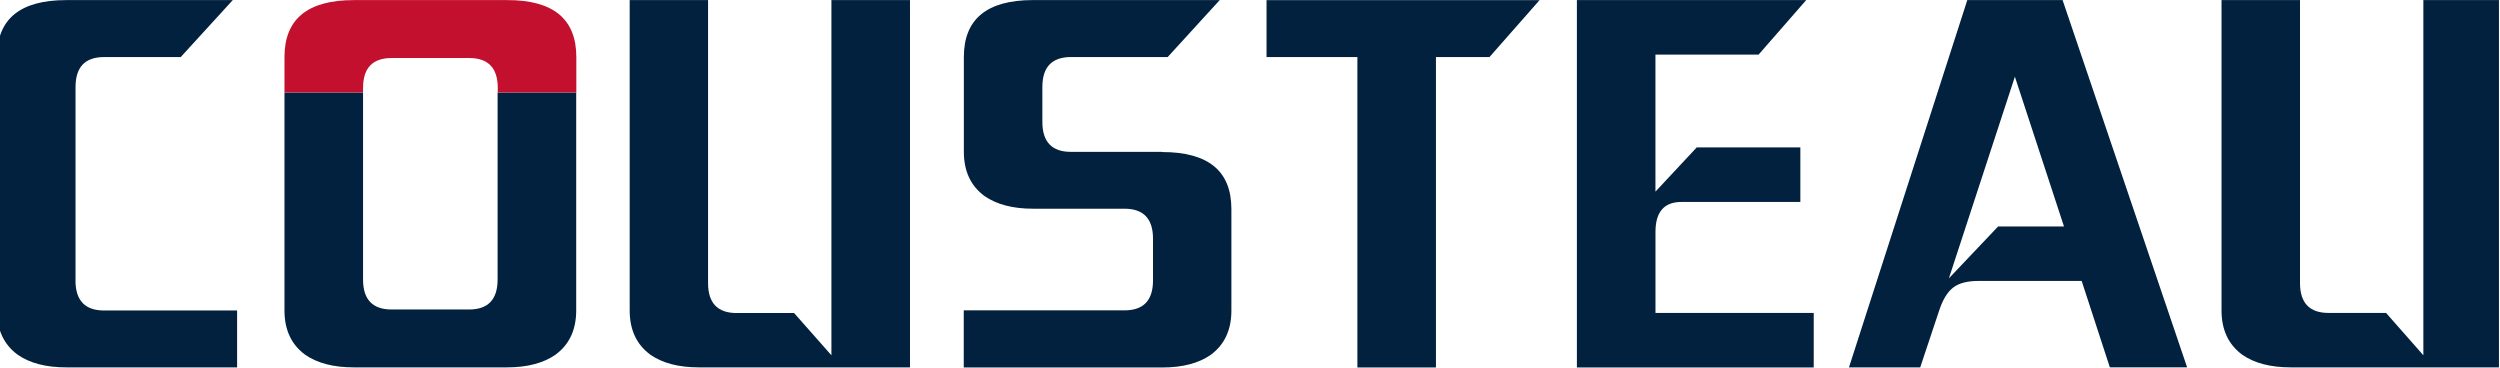
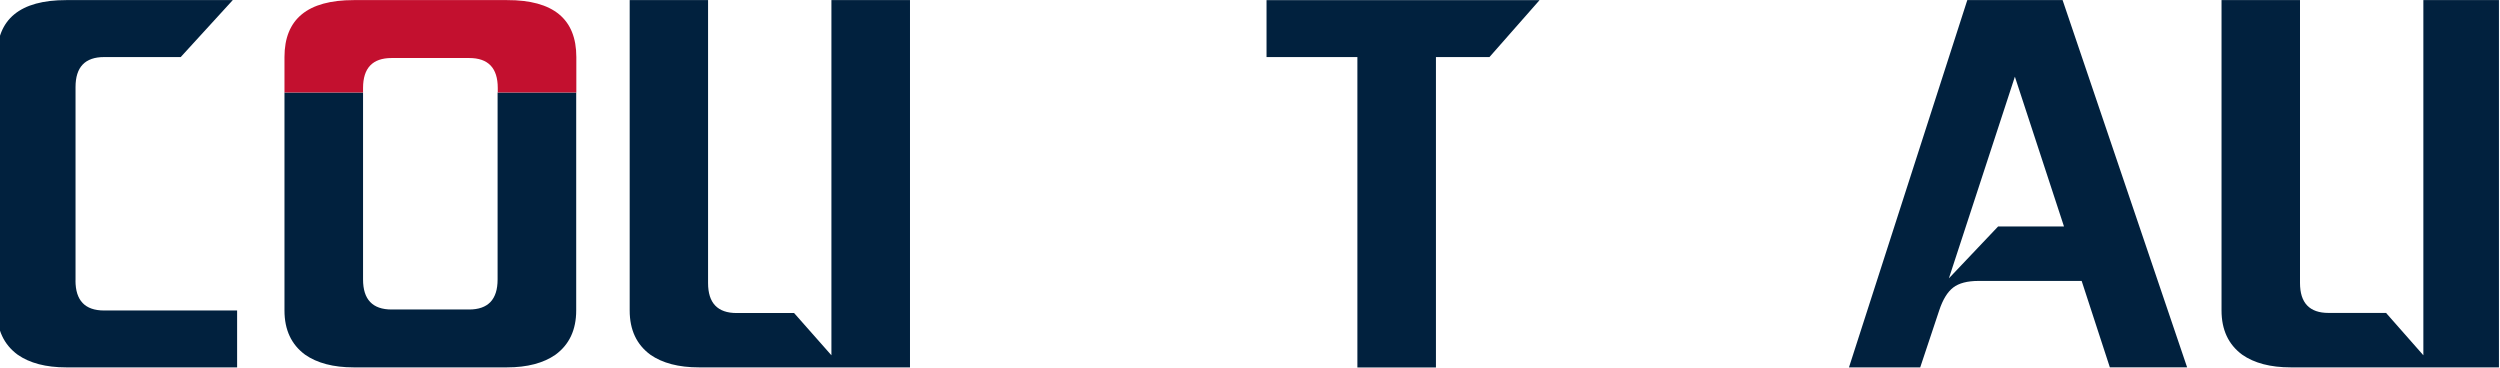
<svg xmlns="http://www.w3.org/2000/svg" width="789" viewBox="0 0 591.75 87" height="116" preserveAspectRatio="xMidYMid meet">
  <defs>
    <clipPath id="8ed7c0c606">
      <path d="M 0 0.023 L 57 0.023 L 57 86.969 L 0 86.969 Z M 0 0.023 " clip-rule="nonzero" />
    </clipPath>
    <clipPath id="b7f987a522">
      <path d="M 67 21 L 137 21 L 137 86.969 L 67 86.969 Z M 67 21 " clip-rule="nonzero" />
    </clipPath>
    <clipPath id="d6a586e53c">
      <path d="M 149 0.023 L 216 0.023 L 216 86.969 L 149 86.969 Z M 149 0.023 " clip-rule="nonzero" />
    </clipPath>
    <clipPath id="6836869094">
      <path d="M 228 0.023 L 292 0.023 L 292 86.969 L 228 86.969 Z M 228 0.023 " clip-rule="nonzero" />
    </clipPath>
    <clipPath id="6b137f61a2">
      <path d="M 299 0.02 L 365 0.02 L 365 86.98 L 299 86.98 Z M 299 0.02 " clip-rule="nonzero" />
    </clipPath>
    <clipPath id="ee3f2394a4">
      <path d="M 373 0.023 L 430 0.023 L 430 86.969 L 373 86.969 Z M 373 0.023 " clip-rule="nonzero" />
    </clipPath>
    <clipPath id="ef18ca2def">
      <path d="M 437 0.023 L 518 0.023 L 518 86.969 L 437 86.969 Z M 437 0.023 " clip-rule="nonzero" />
    </clipPath>
    <clipPath id="da0f8c715d">
      <path d="M 525 0.023 L 591.5 0.023 L 591.5 86.969 L 525 86.969 Z M 525 0.023 " clip-rule="nonzero" />
    </clipPath>
    <clipPath id="63cb6f71dc">
      <path d="M 67 0.023 L 137 0.023 L 137 22 L 67 22 Z M 67 0.023 " clip-rule="nonzero" />
    </clipPath>
  </defs>
  <g clip-path="url(#8ed7c0c606)">
    <path fill="#01213e" d="M 17.879 66.398 L 17.879 20.602 C 17.879 15.867 20.137 13.504 24.645 13.508 L 42.773 13.508 L 55.098 0.023 L 15.672 0.023 C 4.746 0.023 -0.715 4.52 -0.715 13.508 L -0.715 73.492 C -0.715 78.07 0.914 81.555 4.168 83.949 C 7.027 85.953 10.863 86.957 15.672 86.957 L 56.125 86.957 L 56.125 73.492 L 24.629 73.492 C 20.121 73.492 17.867 71.125 17.867 66.398 " fill-opacity="1" fill-rule="nonzero" />
  </g>
  <g clip-path="url(#b7f987a522)">
    <path fill="#01213e" d="M 117.781 66.164 C 117.781 70.895 115.527 73.258 111.02 73.258 L 92.695 73.258 C 88.188 73.258 85.934 70.895 85.934 66.164 L 85.934 21.895 L 67.336 21.895 L 67.336 73.492 C 67.336 78.07 68.961 81.555 72.211 83.949 C 75.082 85.953 78.918 86.957 83.723 86.957 L 119.992 86.957 C 124.797 86.957 128.629 85.953 131.496 83.949 C 134.758 81.551 136.387 78.062 136.387 73.492 L 136.387 21.895 L 117.781 21.895 Z M 117.781 66.164 " fill-opacity="1" fill-rule="nonzero" />
  </g>
  <g clip-path="url(#d6a586e53c)">
    <path fill="#01213e" d="M 196.797 84.094 L 187.961 74.094 L 174.359 74.094 C 169.852 74.094 167.598 71.727 167.598 67 L 167.598 0.023 L 149.047 0.023 L 149.047 73.492 C 149.047 78.07 150.676 81.555 153.93 83.949 C 156.793 85.953 160.625 86.957 165.434 86.957 L 215.395 86.957 L 215.395 0.023 L 196.797 0.023 Z M 196.797 84.094 " fill-opacity="1" fill-rule="nonzero" />
  </g>
  <g clip-path="url(#6836869094)">
-     <path fill="#01213e" d="M 275.082 35.945 L 253.488 35.945 C 248.98 35.945 246.727 33.582 246.727 28.852 L 246.727 20.586 C 246.727 15.867 248.98 13.508 253.488 13.5 L 276.391 13.5 L 288.711 0.016 L 244.531 0.016 C 233.605 0.016 228.145 4.512 228.145 13.5 L 228.145 35.938 C 228.145 40.516 229.773 44.004 233.027 46.398 C 235.895 48.398 239.727 49.402 244.531 49.402 L 266.156 49.402 C 270.664 49.402 272.918 51.766 272.918 56.496 L 272.918 66.375 C 272.918 71.105 270.664 73.465 266.156 73.461 L 228.121 73.461 L 228.121 86.984 L 275.082 86.984 C 279.891 86.984 283.727 85.984 286.594 83.98 C 289.844 81.582 291.469 78.094 291.469 73.512 L 291.469 49.469 C 291.469 40.484 286.008 35.988 275.082 35.988 " fill-opacity="1" fill-rule="nonzero" />
-   </g>
+     </g>
  <g clip-path="url(#6b137f61a2)">
    <path fill="#01213e" d="M 299.789 0.031 L 299.789 13.508 L 321.293 13.508 L 321.293 86.977 L 339.887 86.977 L 339.887 13.508 L 352.555 13.508 L 364.414 0.031 Z M 299.789 0.031 " fill-opacity="1" fill-rule="nonzero" />
  </g>
  <g clip-path="url(#ee3f2394a4)">
-     <path fill="#01213e" d="M 391.852 54.887 C 391.852 50.16 393.906 47.797 398.016 47.801 L 426.145 47.801 L 426.145 34.895 L 401.613 34.895 L 391.844 45.359 L 391.844 12.922 L 416.258 12.922 L 427.527 0.023 L 373.25 0.023 L 373.25 86.977 L 429.309 86.977 L 429.309 74.07 L 391.852 74.07 Z M 391.852 54.887 " fill-opacity="1" fill-rule="nonzero" />
-   </g>
+     </g>
  <g clip-path="url(#ef18ca2def)">
    <path fill="#01213e" d="M 472.949 53.609 L 461.301 65.887 L 476.922 18.152 L 488.547 53.609 Z M 465.66 0.023 L 437.648 86.969 L 454.512 86.969 L 459.02 73.445 C 459.863 70.902 460.965 69.105 462.324 68.059 C 463.684 67.016 465.676 66.496 468.336 66.496 L 492.73 66.496 L 499.402 86.949 L 517.691 86.949 L 488.215 0.023 Z M 465.66 0.023 " fill-opacity="1" fill-rule="nonzero" />
  </g>
  <g clip-path="url(#da0f8c715d)">
    <path fill="#01213e" d="M 573.609 0.023 L 573.609 84.094 L 564.781 74.07 L 551.172 74.07 C 546.664 74.07 544.41 71.707 544.41 66.977 L 544.41 0.023 L 525.836 0.023 L 525.836 73.492 C 525.836 78.059 527.465 81.547 530.723 83.949 C 533.582 85.953 537.418 86.957 542.227 86.957 L 592.215 86.957 L 592.215 0.023 Z M 573.609 0.023 " fill-opacity="1" fill-rule="nonzero" />
  </g>
  <g clip-path="url(#63cb6f71dc)">
    <path fill="#c3102f" d="M 119.992 0.023 L 83.723 0.023 C 72.797 0.023 67.336 4.52 67.336 13.508 L 67.336 21.887 L 85.934 21.887 L 85.934 20.828 C 85.934 16.098 88.188 13.734 92.695 13.734 L 111.059 13.734 C 115.566 13.734 117.82 16.098 117.82 20.828 L 117.82 21.887 L 136.418 21.887 L 136.418 13.508 C 136.418 4.492 130.953 -0.004 120.031 0.023 " fill-opacity="1" fill-rule="nonzero" />
  </g>
</svg>